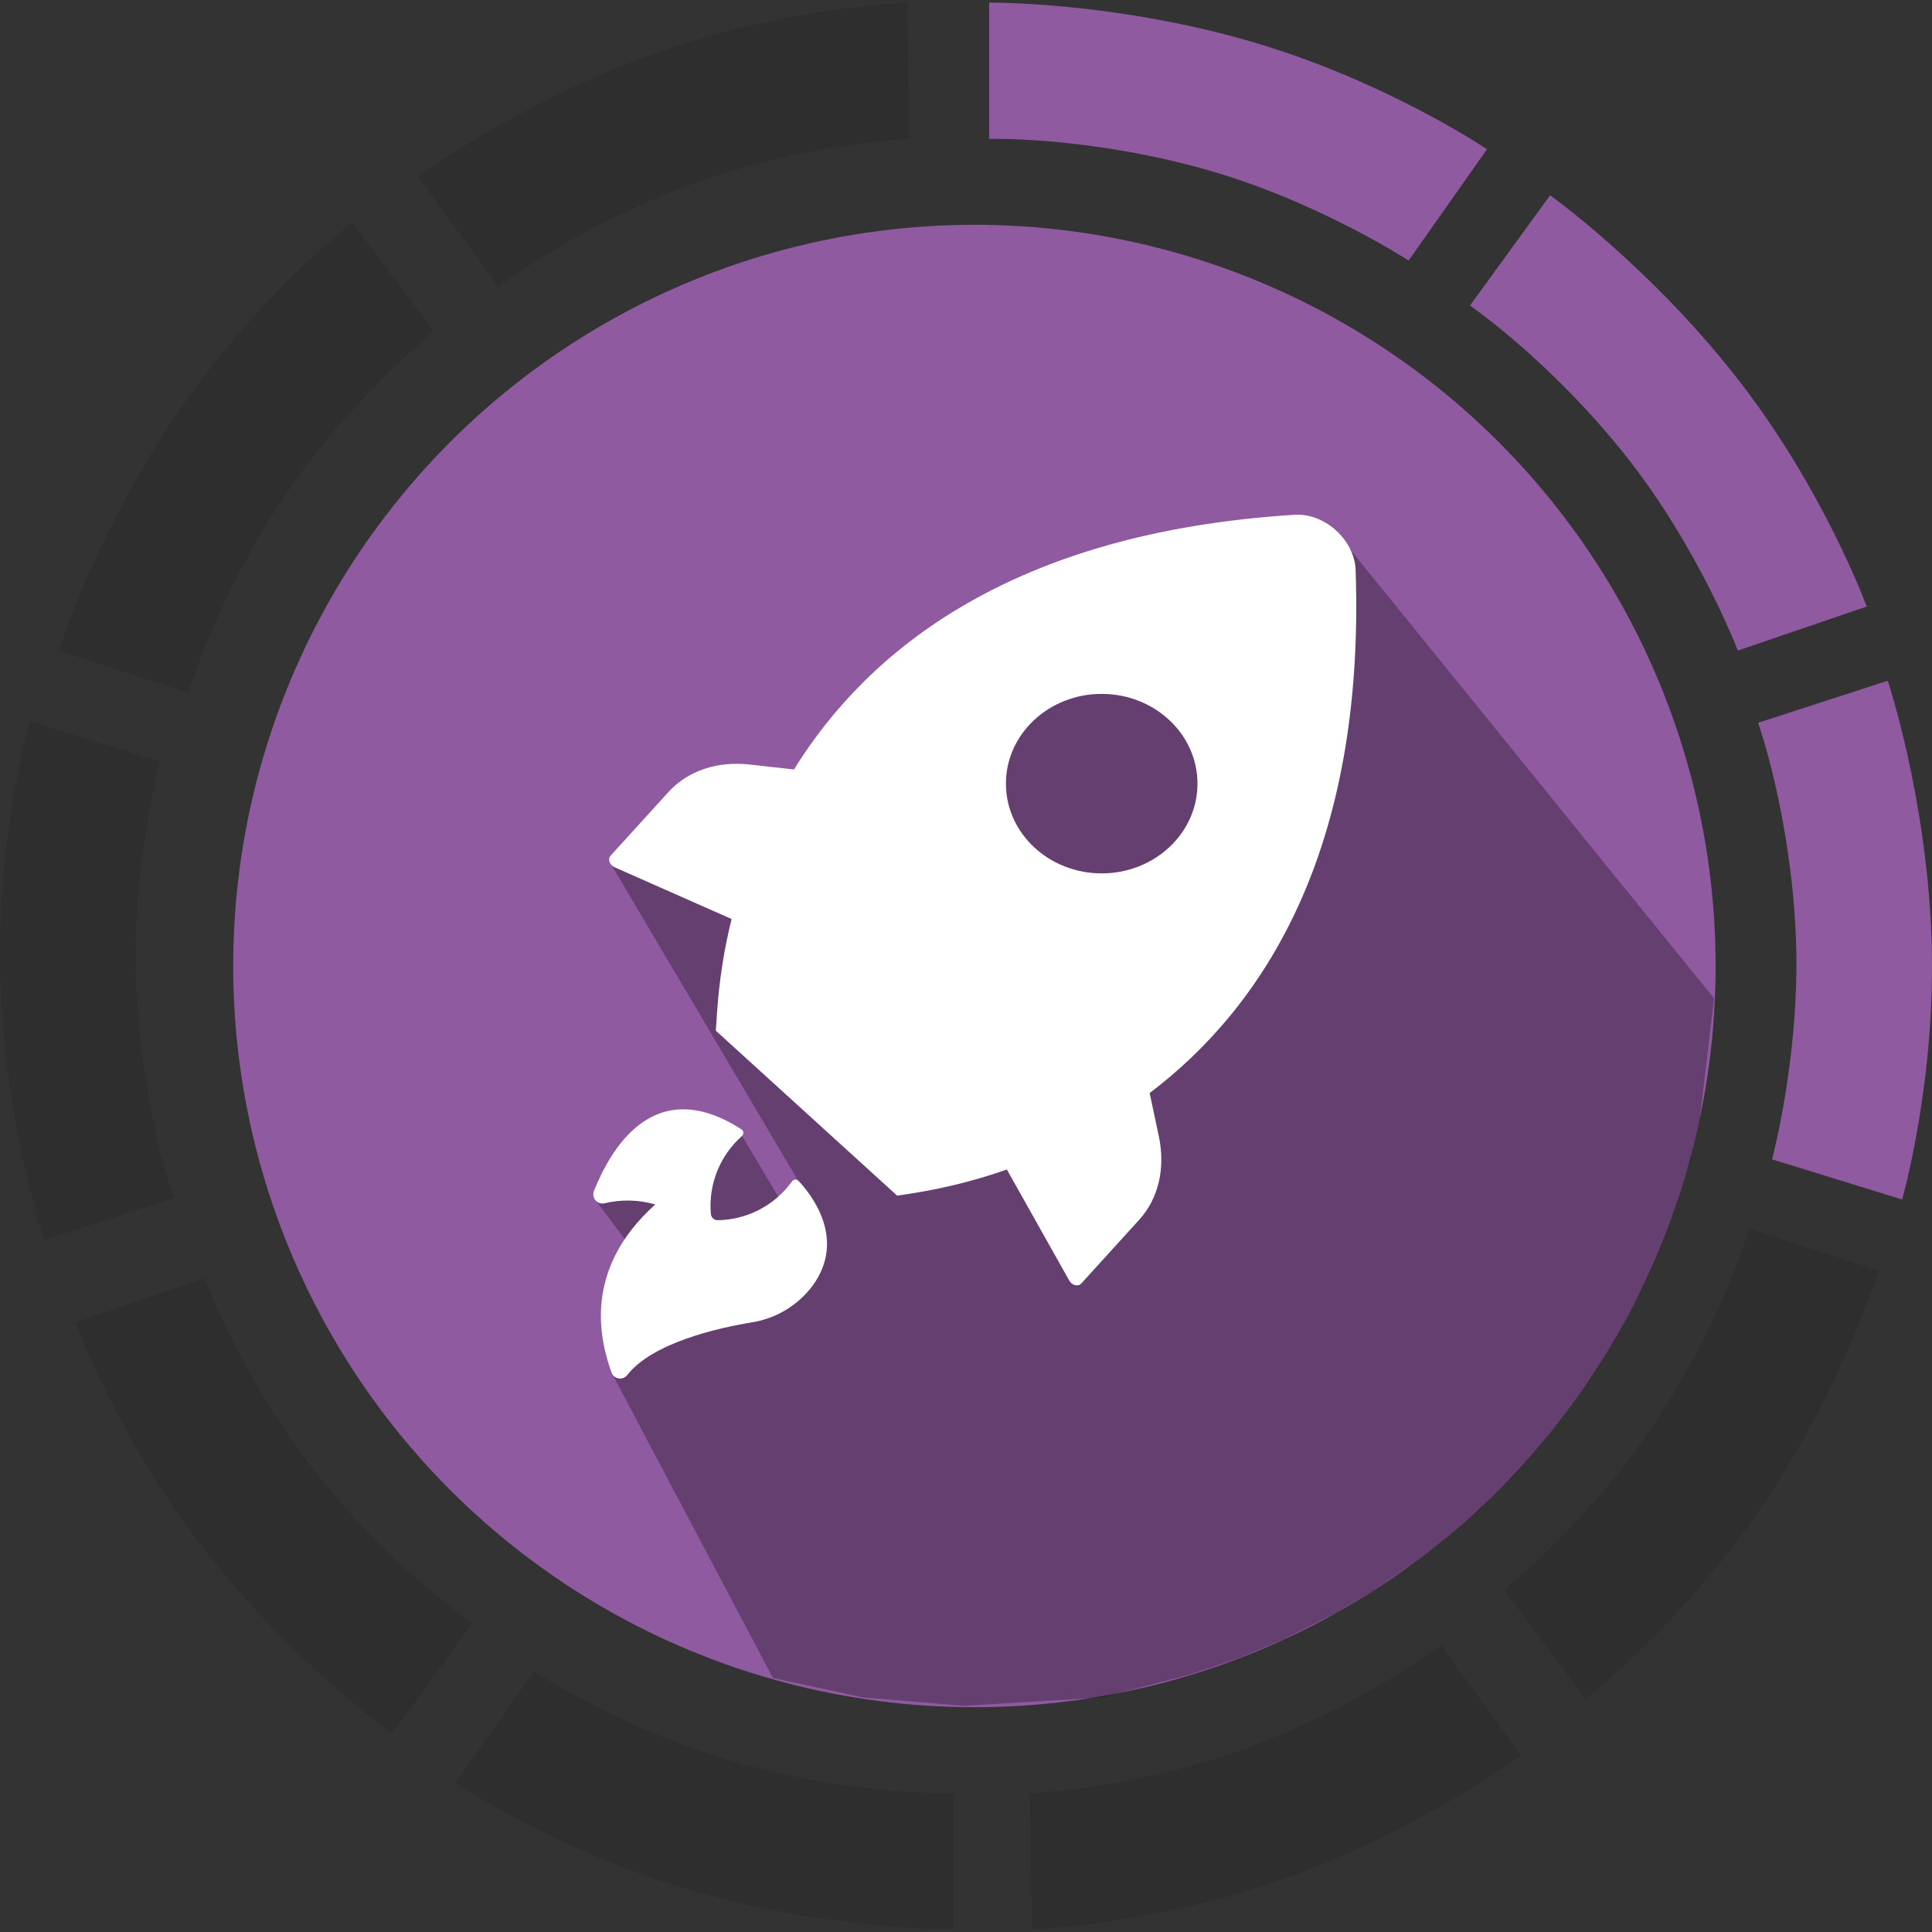
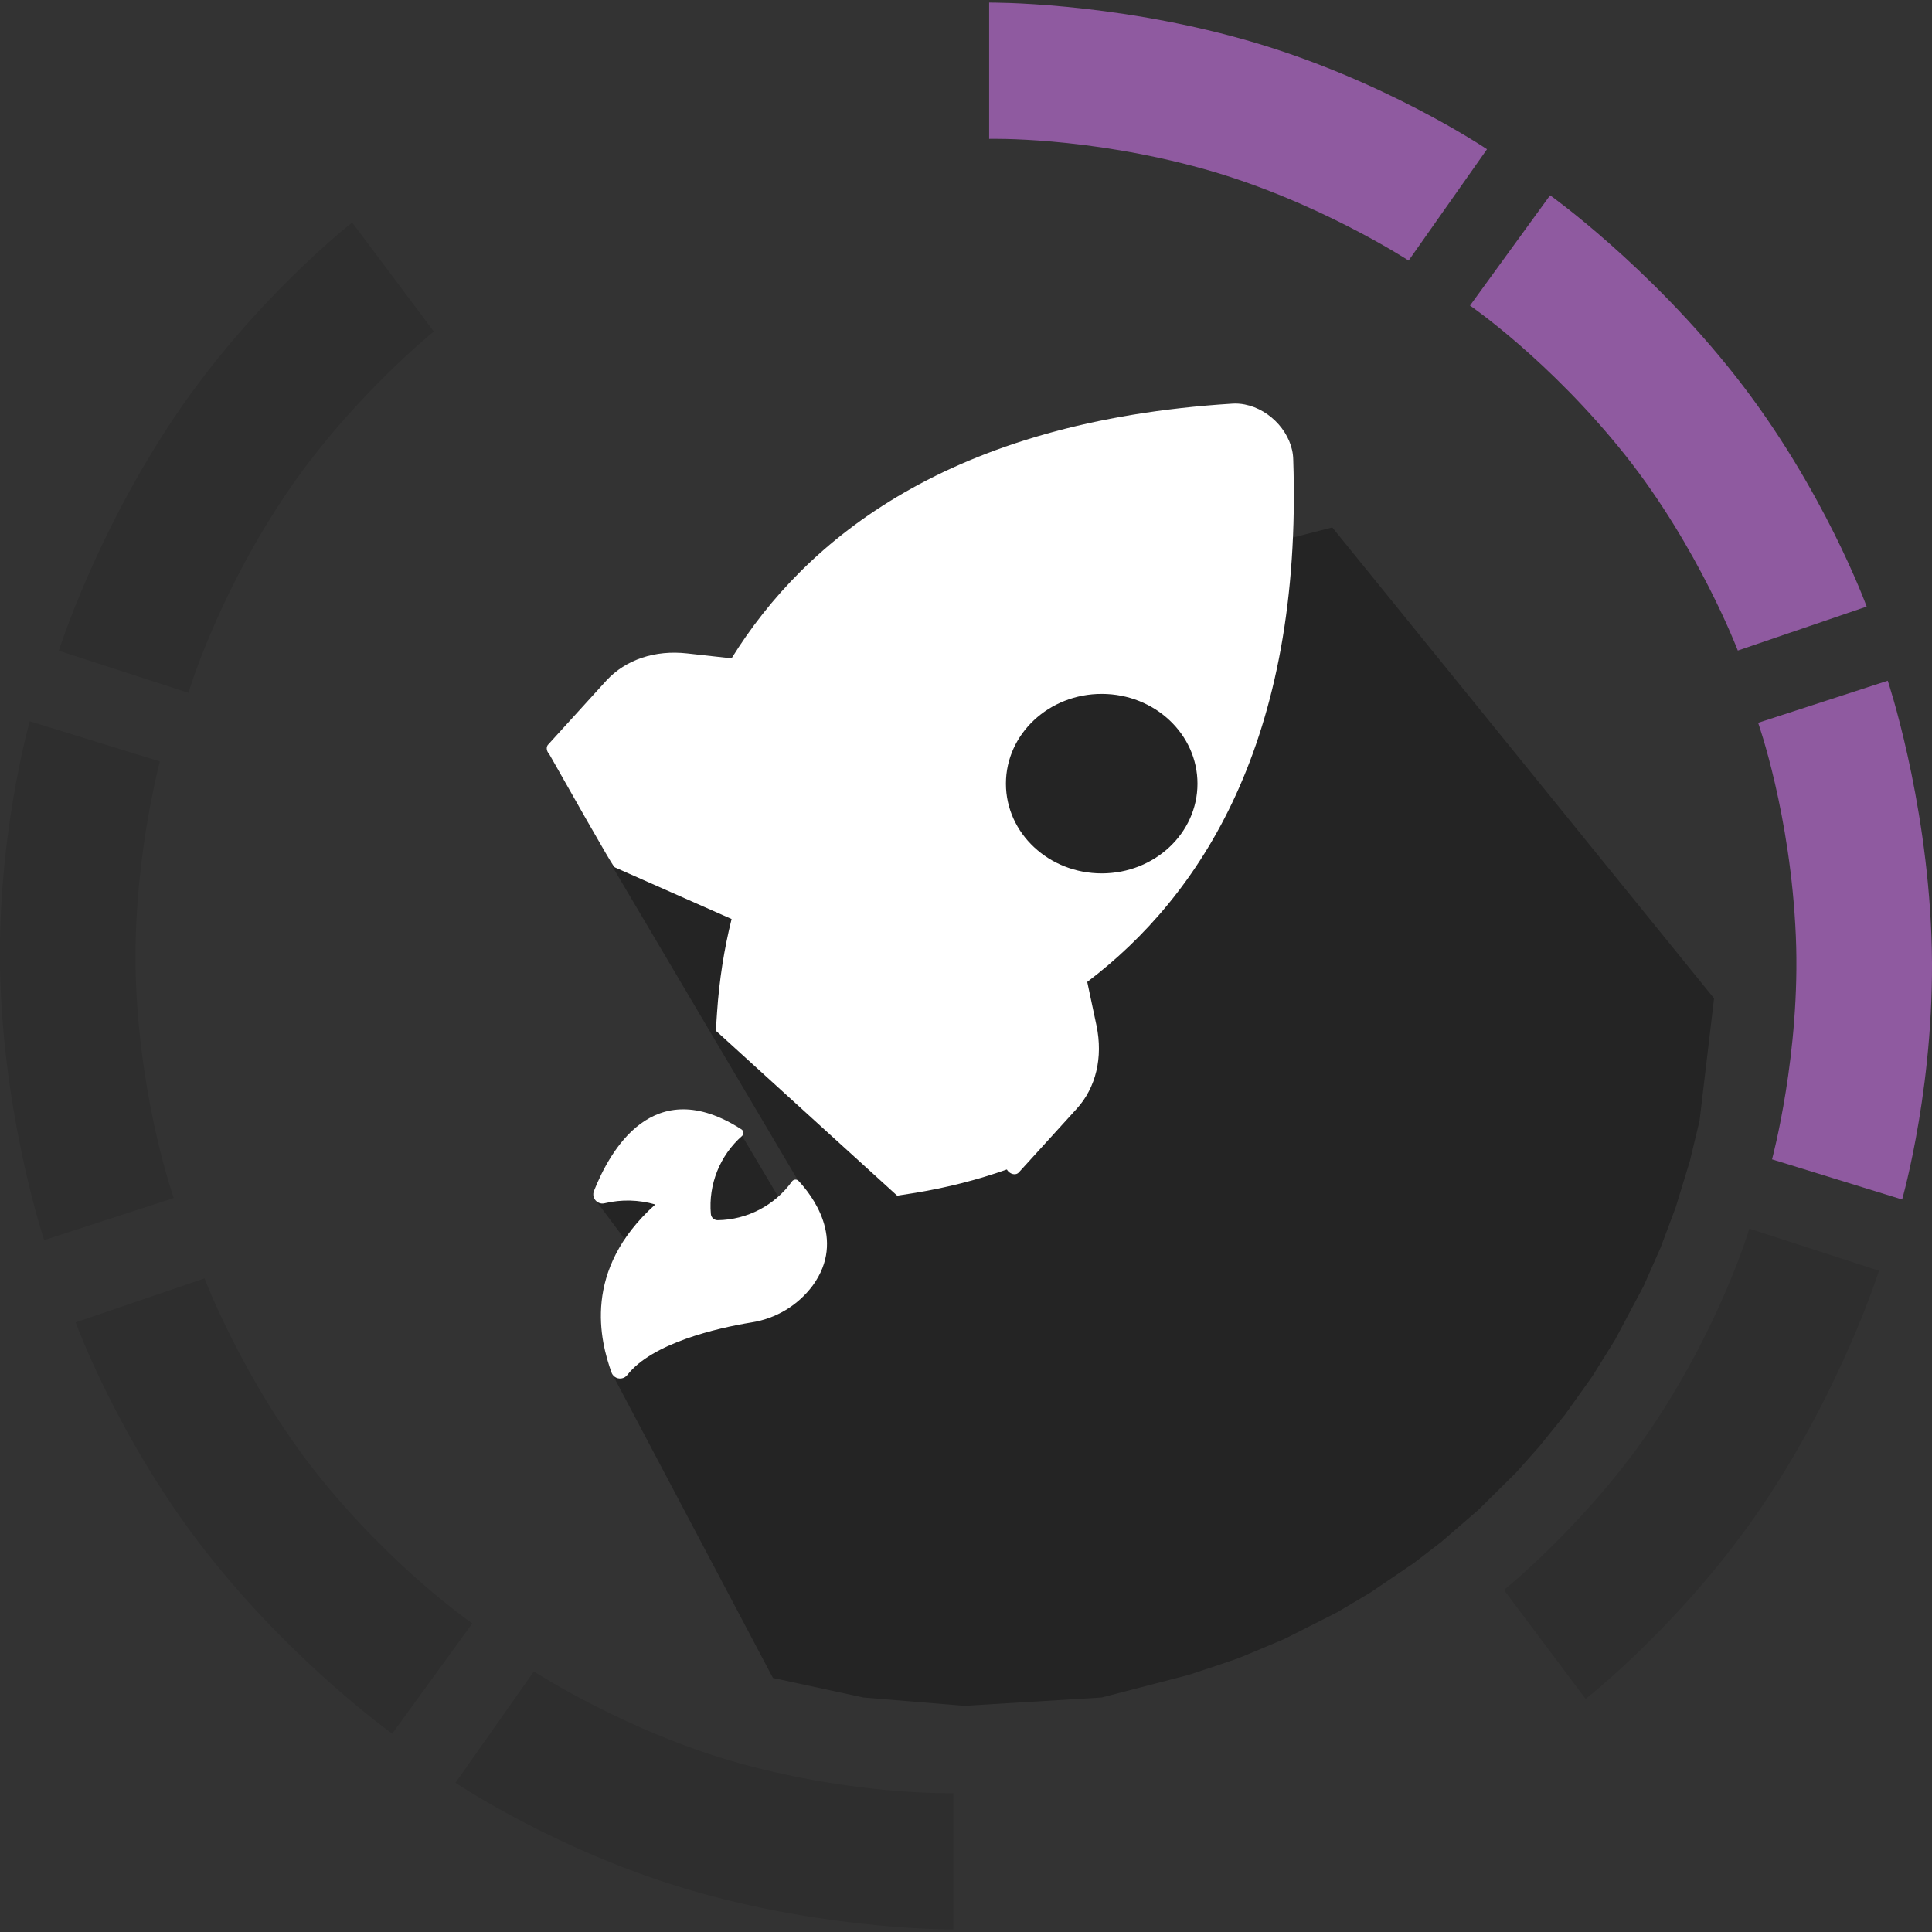
<svg xmlns="http://www.w3.org/2000/svg" version="1.1" id="Calque_1" x="0px" y="0px" width="85.039px" height="85.039px" viewBox="0 0 85.039 85.039" enable-background="new 0 0 85.039 85.039" xml:space="preserve">
  <rect x="0" y="0" width="85.039" height="85.039" fill="#333333" stroke="none" />
  <g>
    <path fill="#8F5AA0" d="M43.538,0.114c0,0,5.3-0.05,11.277,1.642c6.052,1.714,10.637,4.813,10.637,4.813l-3.45,4.9   c0,0-4.07-2.655-9.027-4.035c-5.169-1.439-9.437-1.321-9.437-1.321V0.114z" />
    <path fill="#8F5AA0" d="M68.229,8.596c0,0,4.317,3.075,8.158,7.957c3.889,4.944,5.776,10.146,5.776,10.146l-5.671,1.936   c0,0-1.732-4.54-4.931-8.57c-3.336-4.203-6.858-6.615-6.858-6.615L68.229,8.596z" />
    <path fill="#8F5AA0" d="M83.091,29.962c0,0,1.685,5.025,1.923,11.232c0.24,6.286-1.29,11.603-1.29,11.603l-5.726-1.767   c0,0,1.267-4.691,1.048-9.832c-0.229-5.361-1.66-9.383-1.66-9.383L83.091,29.962z" />
    <path opacity="0.1" d="M82.705,55.933c0,0-1.59,5.056-5.047,10.217c-3.5,5.227-7.864,8.629-7.864,8.629L66.2,69.984   c0,0,3.782-3.05,6.627-7.338c2.966-4.471,4.172-8.566,4.172-8.566L82.705,55.933z" />
-     <path opacity="0.1" d="M66.948,77.267c0,0-4.259,3.156-10.089,5.3c-5.904,2.171-11.434,2.359-11.434,2.359l-0.089-5.992   c0,0,4.853-0.244,9.675-2.042c5.028-1.874,8.411-4.478,8.411-4.478L66.948,77.267z" />
    <path opacity="0.1" d="M41.963,84.925c0,0-5.3,0.05-11.277-1.642c-6.052-1.714-10.637-4.813-10.637-4.813l3.45-4.9   c0,0,4.07,2.655,9.027,4.035c5.169,1.439,9.437,1.321,9.437,1.321V84.925z" />
    <path opacity="0.1" d="M17.264,76.309c0,0-4.317-3.075-8.158-7.957C5.217,63.408,3.33,58.206,3.33,58.206l5.671-1.936   c0,0,1.732,4.54,4.931,8.57c3.336,4.203,6.858,6.615,6.858,6.615L17.264,76.309z" />
    <path opacity="0.1" d="M1.944,54.584c0,0-1.685-5.025-1.923-11.232c-0.24-6.286,1.29-11.603,1.29-11.603l5.726,1.767   c0,0-1.267,4.691-1.048,9.832c0.229,5.361,1.66,9.383,1.66,9.383L1.944,54.584z" />
    <path opacity="0.1" d="M2.589,28.642c0,0,1.59-5.056,5.047-10.217c3.5-5.227,7.864-8.629,7.864-8.629l3.594,4.795   c0,0-3.782,3.05-6.627,7.338c-2.966,4.471-4.172,8.566-4.172,8.566L2.589,28.642z" />
-     <path opacity="0.1" d="M18.406,7.772c0,0,4.259-3.156,10.089-5.3c5.904-2.171,11.434-2.359,11.434-2.359l0.089,5.992   c0,0-4.853,0.244-9.675,2.042c-5.028,1.874-8.411,4.478-8.411,4.478L18.406,7.772z" />
-     <circle fill="#8F5AA0" cx="42.89" cy="42.52" r="32.625" />
  </g>
  <path opacity="0.3" fill="#010202" enable-background="new    " d="M26.913,60.41l7.109,13.447l3.984,0.86l4.438,0.366l6.047-0.366  l3.813-0.99c0,0,1.778-0.583,2.178-0.73c0.249-0.092,2.07-0.865,2.07-0.865l2.311-1.169l1.467-0.872l1.913-1.3l1.209-0.932  l1.636-1.416l1.638-1.621l1.015-1.139l1.138-1.407l1.213-1.702l0.997-1.603l1.263-2.376l0.742-1.681l0.667-1.781l0.619-2.024  l0.428-1.779l0.638-5.385l0,0l0,0l-16.804-20.73l0,0l-10.701,2.749l-4.844,0.826l0,0l-1.121,2.655l0,0l-4.681,3.905l-1.543,5.913  L26.92,38.08l8.204,13.877l-0.871,0.714l-1.589-2.674l-6.416,2.873l1.25,1.674L26.913,60.41z" />
-   <path fill="#FFFFFF" d="M27.072,38.182l5.13,2.27c-0.331,1.325-0.544,2.697-0.64,4.104l-0.054,0.811l7.983,7.262l0.803-0.126  c1.391-0.229,2.737-0.572,4.024-1.027l2.747,4.891c0.09,0.161,0.284,0.248,0.433,0.193c0.037-0.014,0.069-0.035,0.094-0.064  l2.552-2.807c0.842-0.926,1.158-2.253,0.868-3.651l-0.409-1.927c4.952-3.749,9.487-10.575,9.067-22.992  c-0.02-1.116-0.976-2.201-2.137-2.425c-0.189-0.037-0.376-0.048-0.558-0.035c-12.395,0.774-18.762,5.94-22.027,11.209l-1.952-0.216  c-1.416-0.16-2.707,0.271-3.555,1.19l-2.552,2.807c-0.114,0.103-0.099,0.296,0.032,0.433C26.965,38.126,27.017,38.161,27.072,38.182  z M44.277,34.486c0.003-2.181,1.895-3.948,4.223-3.943c2.328,0.003,4.213,1.776,4.208,3.957c-0.003,2.176-1.886,3.94-4.208,3.943  c-2.328,0.003-4.22-1.762-4.223-3.943C44.277,34.496,44.277,34.491,44.277,34.486z M28.843,53.016  c-0.723-0.21-1.488-0.229-2.22-0.055c-0.132,0.036-0.273,0.002-0.374-0.09c-0.126-0.113-0.168-0.291-0.106-0.449  c0.692-1.731,2.587-5.238,6.506-2.704c0.081,0.065,0.095,0.183,0.029,0.264c-0.005,0.005-0.009,0.01-0.014,0.016  c-0.979,0.862-1.489,2.139-1.374,3.438c0.014,0.156,0.146,0.274,0.303,0.272c1.299-0.019,2.512-0.653,3.269-1.709  c0.062-0.084,0.179-0.102,0.263-0.041c0.01,0.008,0.019,0.016,0.028,0.025c0.557,0.594,2.109,2.548,0.622,4.599  c-0.651,0.875-1.619,1.459-2.696,1.626c-1.539,0.251-4.37,0.913-5.464,2.31c-0.134,0.177-0.386,0.213-0.563,0.079  c-0.063-0.048-0.111-0.113-0.137-0.188C26.423,59.024,25.61,55.913,28.843,53.016z" />
+   <path fill="#FFFFFF" d="M27.072,38.182l5.13,2.27c-0.331,1.325-0.544,2.697-0.64,4.104l-0.054,0.811l7.983,7.262l0.803-0.126  c1.391-0.229,2.737-0.572,4.024-1.027c0.09,0.161,0.284,0.248,0.433,0.193c0.037-0.014,0.069-0.035,0.094-0.064  l2.552-2.807c0.842-0.926,1.158-2.253,0.868-3.651l-0.409-1.927c4.952-3.749,9.487-10.575,9.067-22.992  c-0.02-1.116-0.976-2.201-2.137-2.425c-0.189-0.037-0.376-0.048-0.558-0.035c-12.395,0.774-18.762,5.94-22.027,11.209l-1.952-0.216  c-1.416-0.16-2.707,0.271-3.555,1.19l-2.552,2.807c-0.114,0.103-0.099,0.296,0.032,0.433C26.965,38.126,27.017,38.161,27.072,38.182  z M44.277,34.486c0.003-2.181,1.895-3.948,4.223-3.943c2.328,0.003,4.213,1.776,4.208,3.957c-0.003,2.176-1.886,3.94-4.208,3.943  c-2.328,0.003-4.22-1.762-4.223-3.943C44.277,34.496,44.277,34.491,44.277,34.486z M28.843,53.016  c-0.723-0.21-1.488-0.229-2.22-0.055c-0.132,0.036-0.273,0.002-0.374-0.09c-0.126-0.113-0.168-0.291-0.106-0.449  c0.692-1.731,2.587-5.238,6.506-2.704c0.081,0.065,0.095,0.183,0.029,0.264c-0.005,0.005-0.009,0.01-0.014,0.016  c-0.979,0.862-1.489,2.139-1.374,3.438c0.014,0.156,0.146,0.274,0.303,0.272c1.299-0.019,2.512-0.653,3.269-1.709  c0.062-0.084,0.179-0.102,0.263-0.041c0.01,0.008,0.019,0.016,0.028,0.025c0.557,0.594,2.109,2.548,0.622,4.599  c-0.651,0.875-1.619,1.459-2.696,1.626c-1.539,0.251-4.37,0.913-5.464,2.31c-0.134,0.177-0.386,0.213-0.563,0.079  c-0.063-0.048-0.111-0.113-0.137-0.188C26.423,59.024,25.61,55.913,28.843,53.016z" />
</svg>